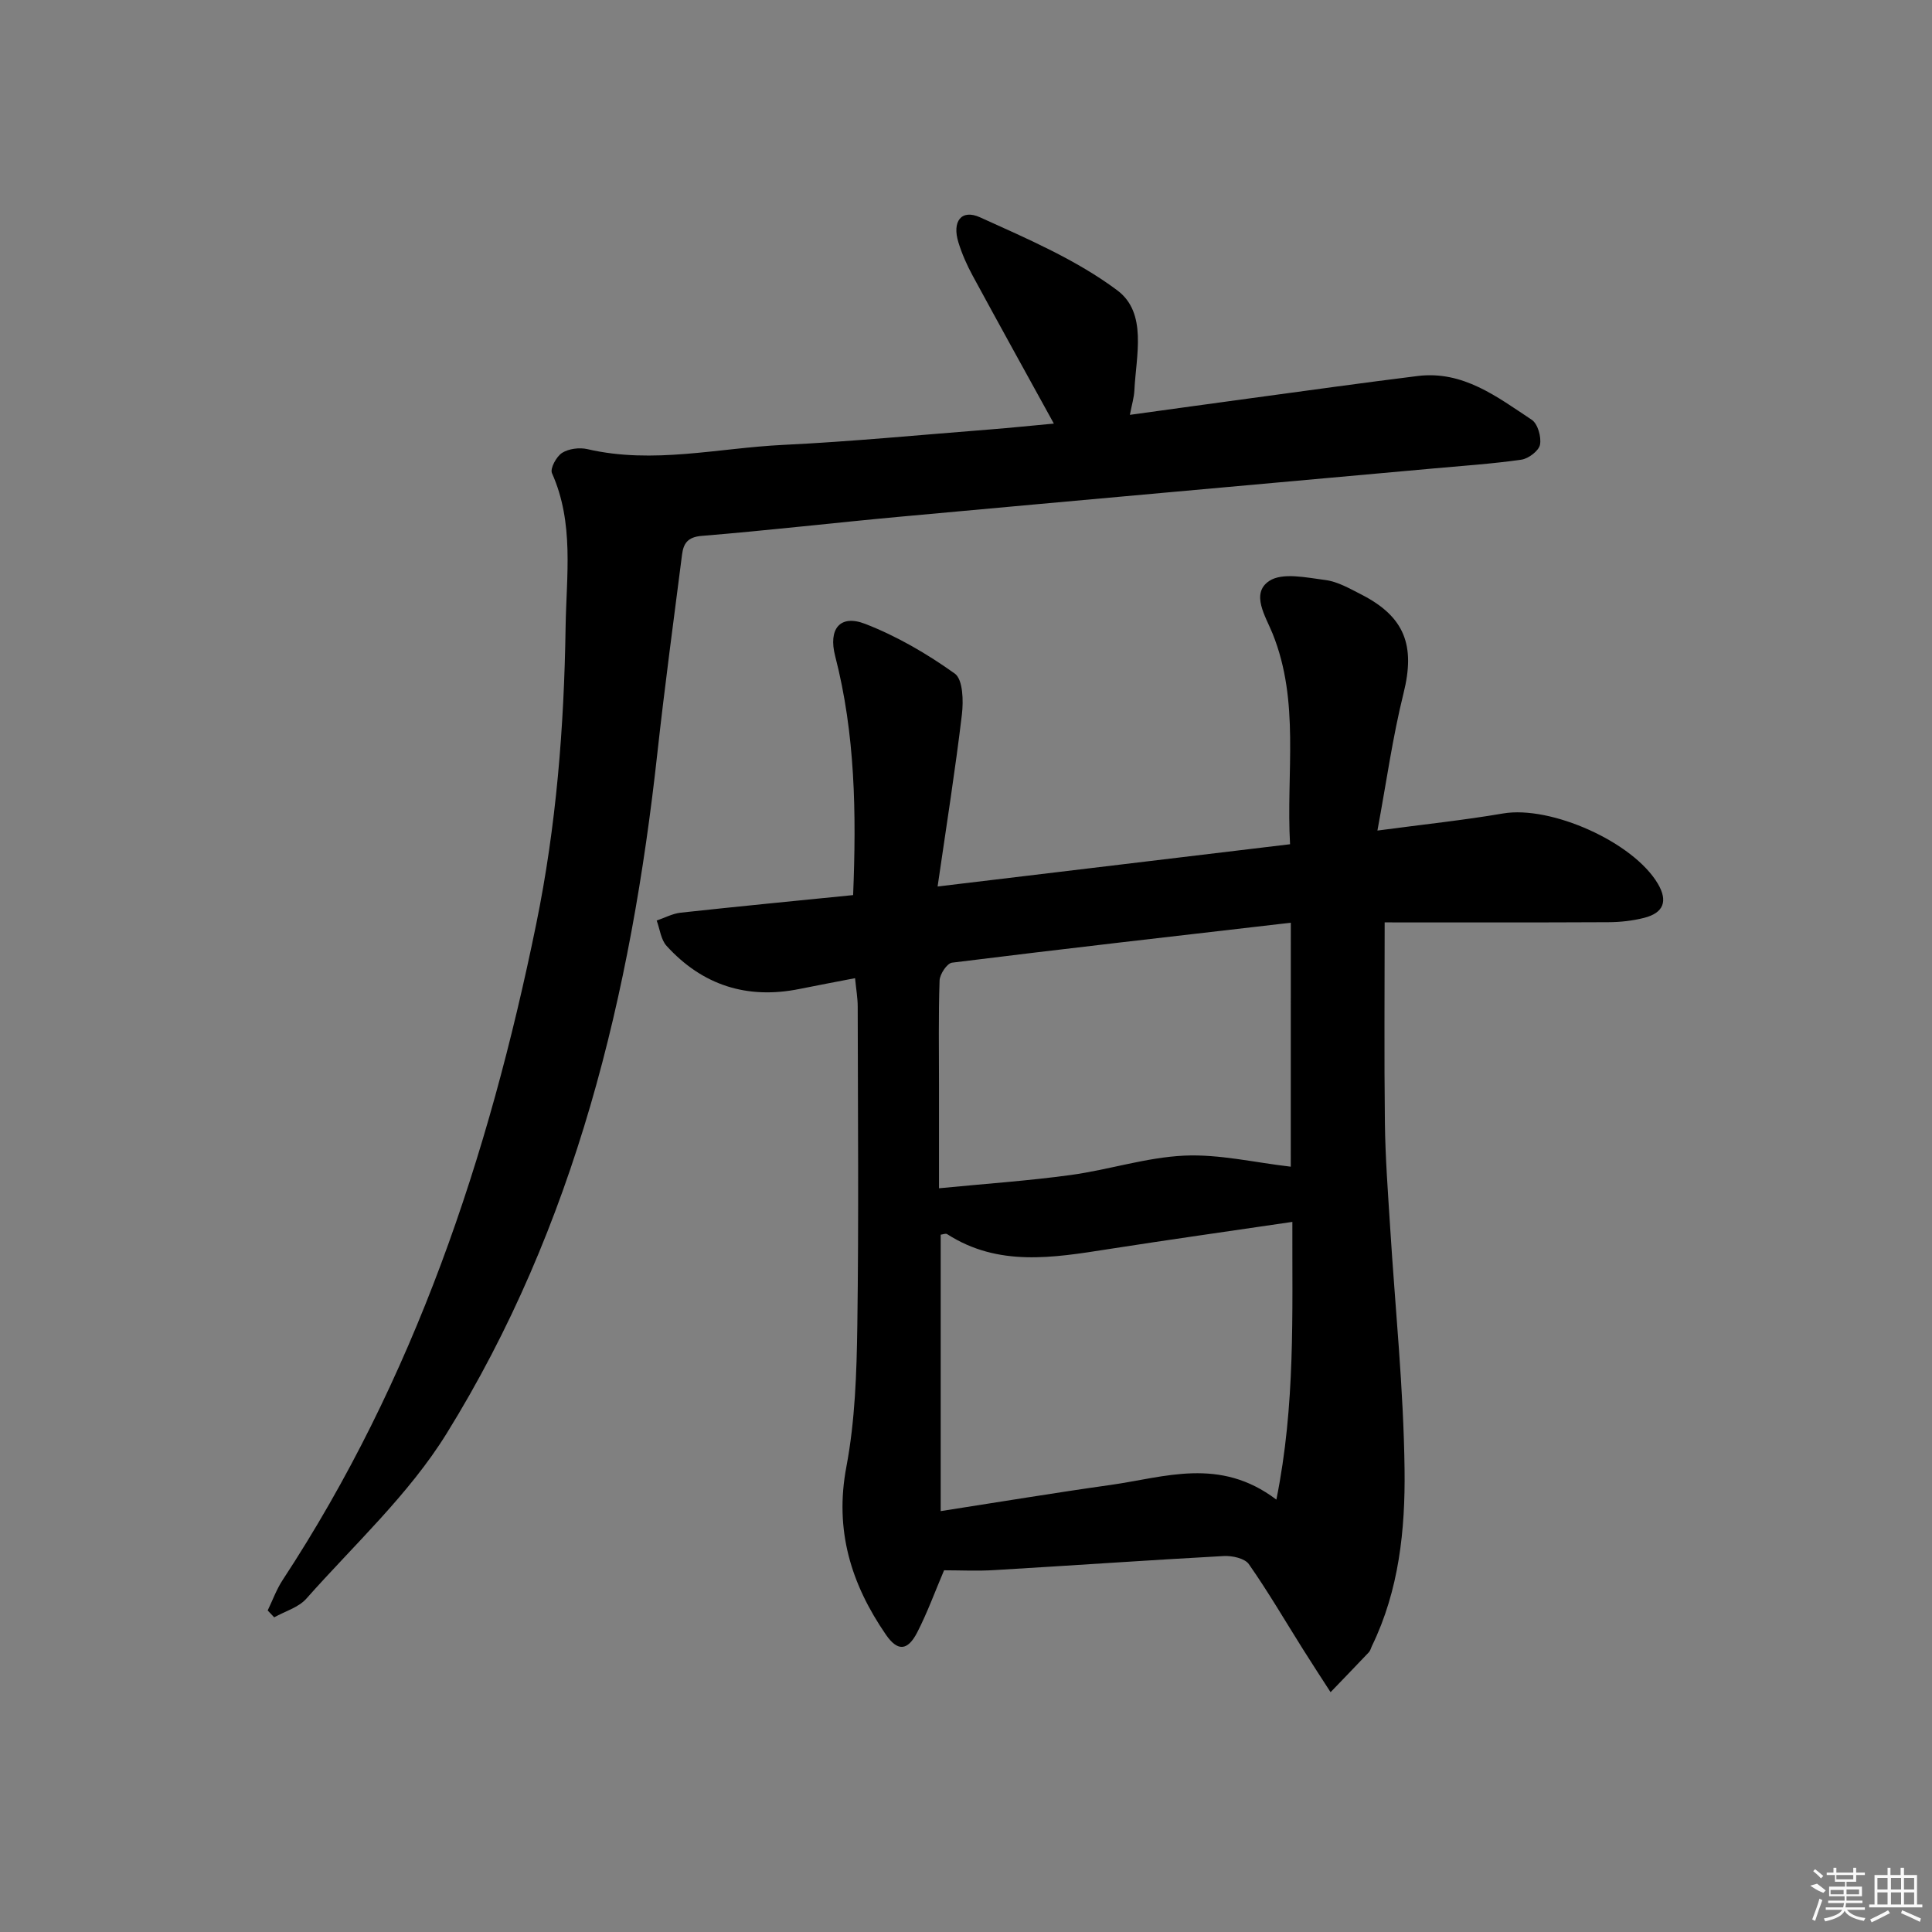
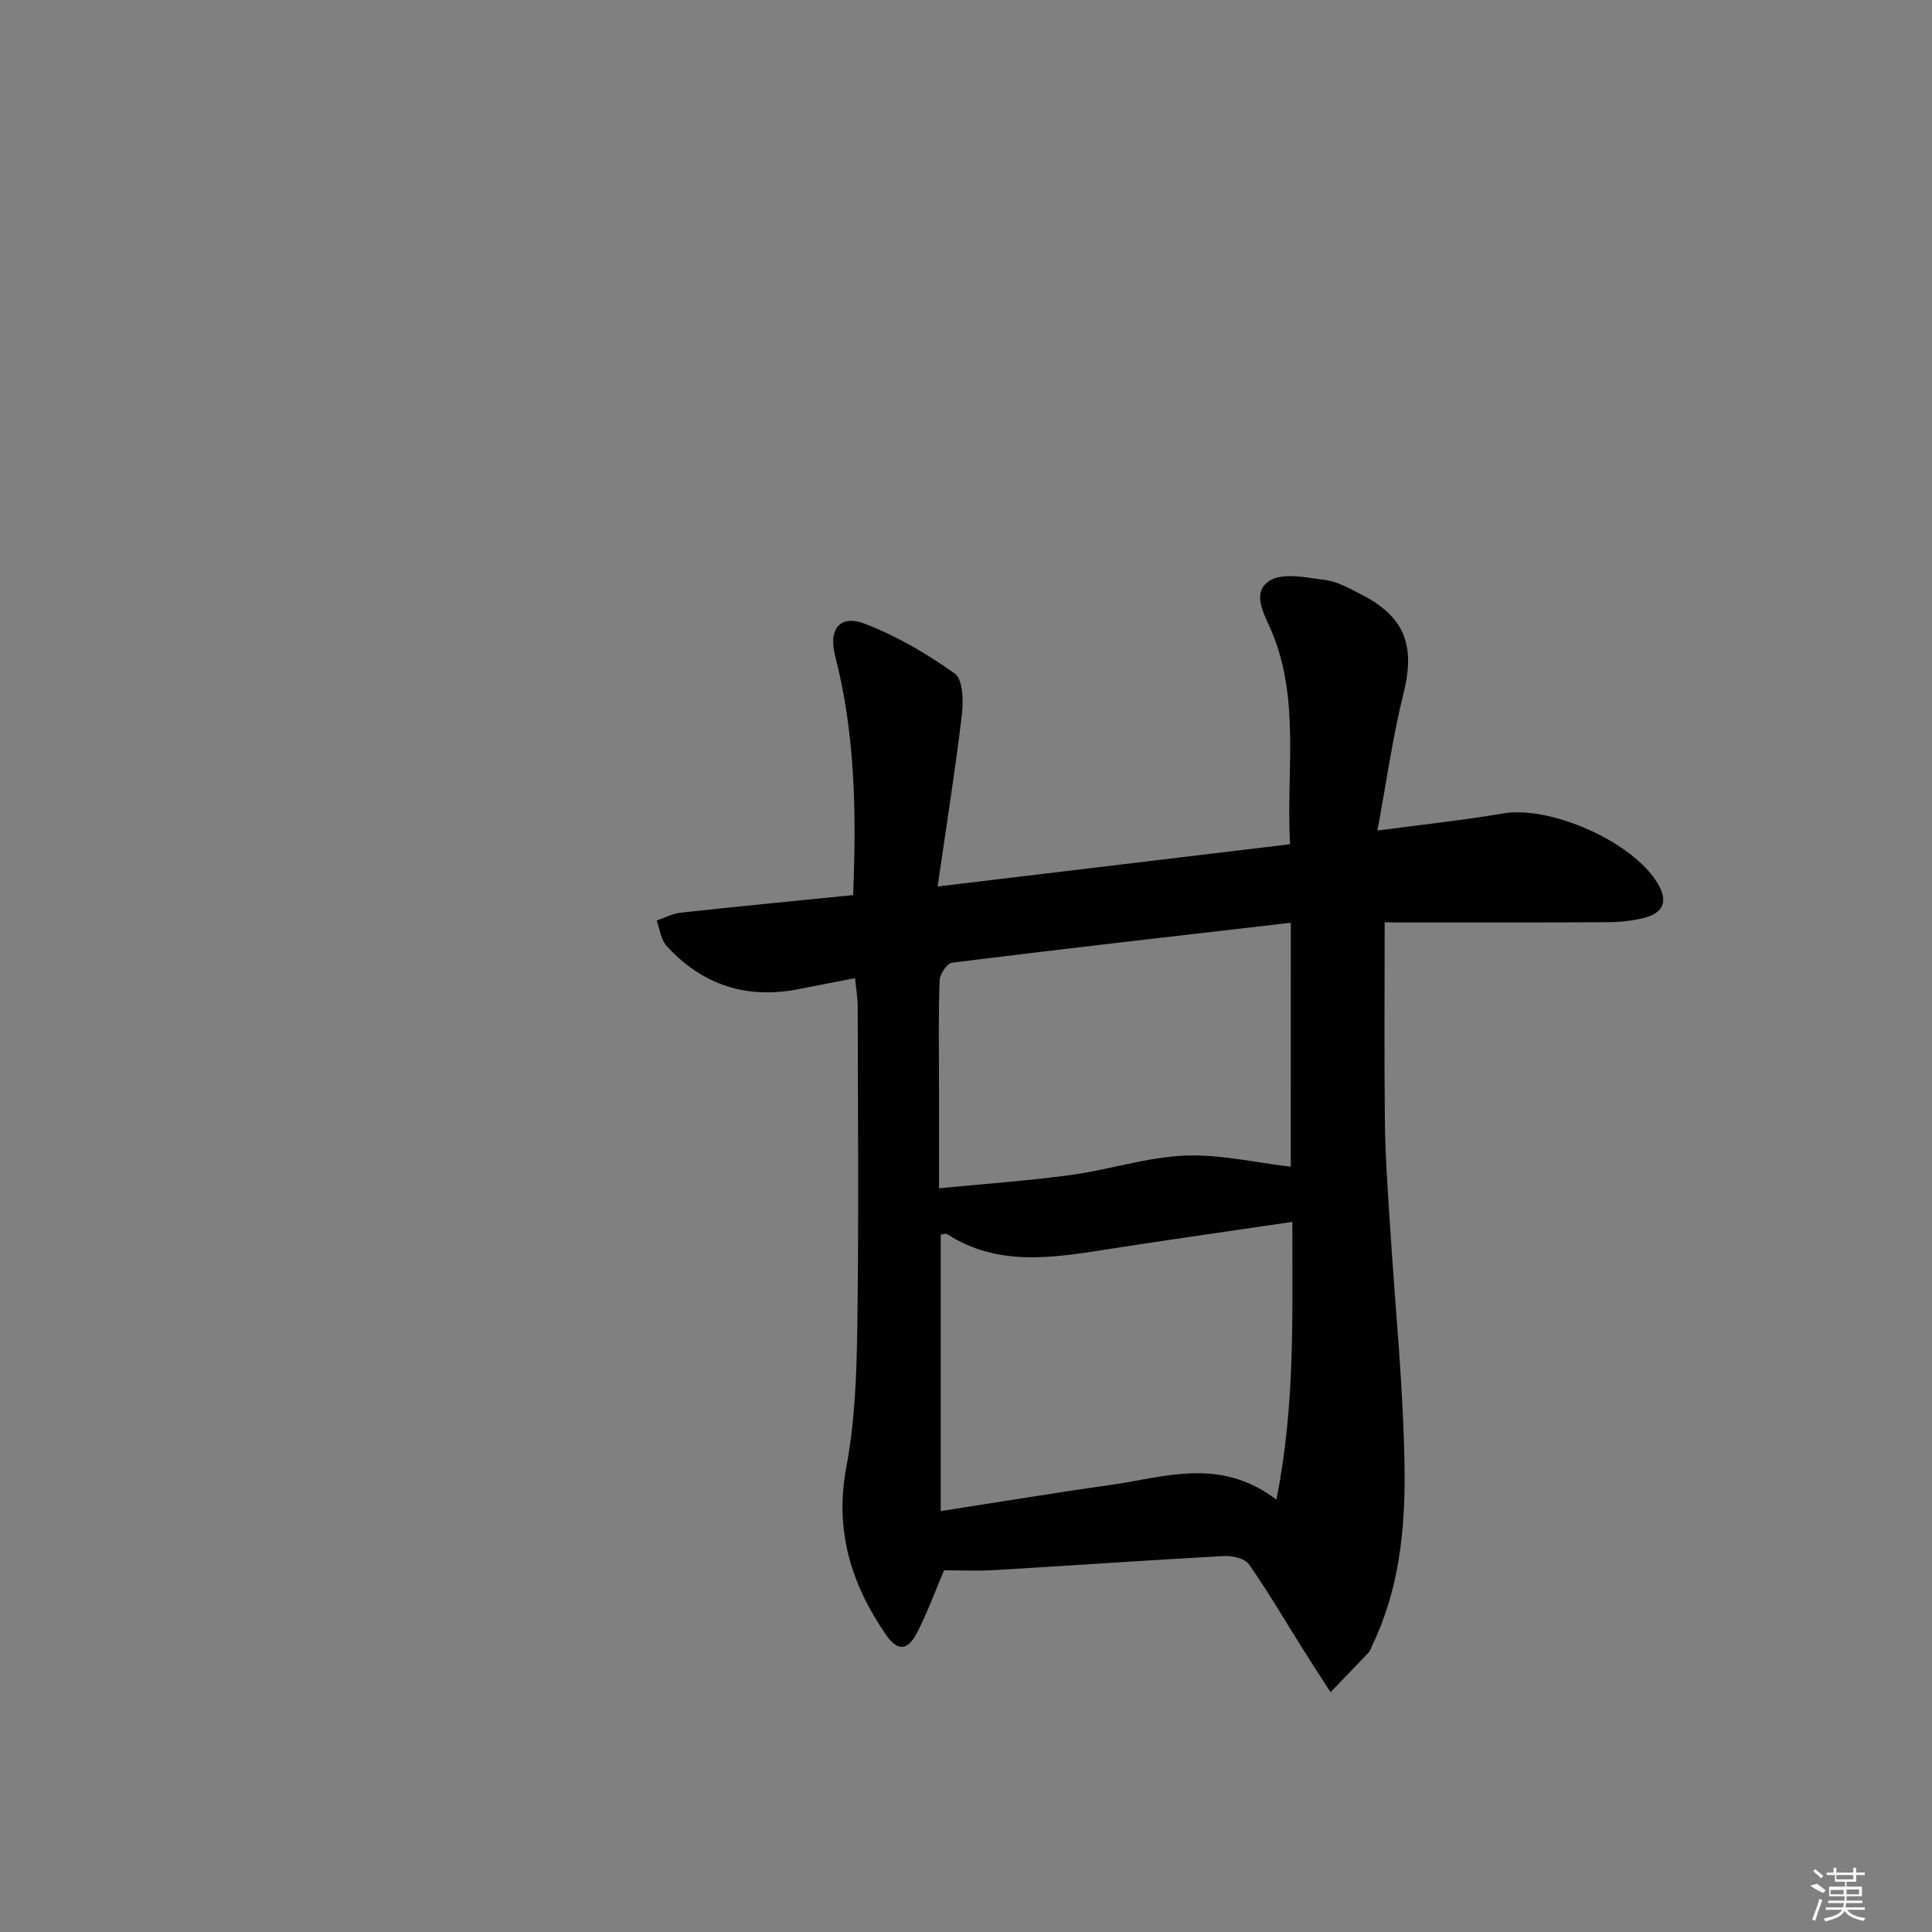
<svg xmlns="http://www.w3.org/2000/svg" enable-background="new 0 0 400 400" viewBox="0 0 400 400">
  <rect x="0" y="0" width="400" height="400" fill="#808080" stroke="none" />
  <path d="m195.46 325.11c-1.89 4.44-3.46 8.77-5.55 12.84-2.01 3.91-4.1 3.97-6.5.48-7.22-10.5-10.66-21.63-8.18-34.73 1.81-9.56 2.13-19.5 2.27-29.28.31-21.99.11-44 .08-65.99 0-1.78-.32-3.56-.55-5.91-4.11.8-7.8 1.48-11.48 2.23-10.86 2.2-20.11-.75-27.54-8.91-1.18-1.29-1.39-3.48-2.05-5.25 1.65-.56 3.27-1.44 4.96-1.63 11.85-1.29 23.72-2.44 35.71-3.64.69-16.97.44-33.38-3.72-49.5-1.44-5.57.97-8.68 6.2-6.66 6.56 2.54 12.84 6.2 18.57 10.3 1.69 1.21 1.81 5.65 1.47 8.47-1.36 11.45-3.18 22.85-5.03 35.61 25.15-3.02 48.64-5.83 72.97-8.75-.83-14.84 2.08-29.47-3.61-43.6-1.44-3.57-4.58-8.29-.73-10.89 2.73-1.84 7.76-.71 11.67-.21 2.54.33 5 1.76 7.36 2.96 9.12 4.64 11.26 10.63 8.81 20.47-2.26 9.07-3.54 18.39-5.41 28.44 9.67-1.29 17.89-2.15 26.01-3.54 9.86-1.68 26.94 5.87 32.06 14.56 2.1 3.57 1.21 6.03-2.88 7.06-2.38.6-4.9.88-7.36.89-15.47.08-30.93.04-46.33.04 0 14.13-.12 27.88.05 41.63.09 7.14.63 14.28 1.08 21.41 1.04 16.76 2.79 33.5 2.99 50.27.15 12.41-1.14 24.94-6.74 36.47-.22.45-.33.99-.66 1.34-2.62 2.77-5.28 5.51-7.92 8.26-1.9-2.95-3.83-5.89-5.7-8.87-3.71-5.9-7.23-11.94-11.22-17.64-.85-1.21-3.44-1.77-5.18-1.68-15.77.86-31.53 1.97-47.3 2.9-3.65.24-7.31.05-10.62.05zm68.8-14.63c3.96-19.67 3.25-38.36 3.31-57.5-13.3 1.96-25.74 3.71-38.16 5.65-11.39 1.78-22.75 3.69-33.32-3.12-.3-.19-.89.07-1.33.12v57.23c12-1.86 23.57-3.79 35.19-5.42 11.17-1.57 22.55-5.87 34.31 3.04zm2.99-119.44c-23.68 2.74-46.92 5.38-70.14 8.27-1.04.13-2.53 2.38-2.58 3.68-.25 7.32-.12 14.66-.12 21.99v21.04c9.56-.94 18.47-1.54 27.29-2.75 7.88-1.08 15.63-3.65 23.51-4.01 7.22-.33 14.54 1.43 22.03 2.29.01-15.87.01-32.73.01-50.51z" />
-   <path d="m55.42 333.43c1.03-2.13 1.84-4.4 3.13-6.35 27.24-41.5 42.61-87.55 52.47-135.78 4.15-20.28 5.77-40.74 6.08-61.4.16-10.78 1.81-21.56-2.82-31.94-.43-.96.92-3.45 2.1-4.2 1.38-.87 3.6-1.15 5.24-.77 13.6 3.16 27.04-.23 40.52-.88 14.27-.69 28.51-2.08 42.76-3.19 4.42-.35 8.84-.81 13.29-1.22-5.71-10.37-11.31-20.48-16.82-30.64-1.18-2.17-2.2-4.48-2.93-6.84-1.37-4.37.58-6.99 4.48-5.22 9.77 4.43 19.9 8.76 28.4 15.11 6.28 4.69 3.89 13.5 3.54 20.74-.07 1.44-.51 2.85-.93 5.04 8.74-1.2 16.88-2.34 25.03-3.44 11.51-1.56 23.01-3.17 34.54-4.6 9.41-1.17 16.46 4.32 23.63 9.06 1.25.83 2.02 3.56 1.71 5.16-.25 1.27-2.38 2.89-3.85 3.1-6.07.87-12.21 1.27-18.33 1.83-36.74 3.32-73.48 6.6-110.22 9.97-13.73 1.26-27.43 2.86-41.17 3.98-2.94.24-3.77 1.62-4.06 3.87-1.75 13.66-3.59 27.32-5.1 41.01-5.46 49.85-16.98 97.97-43.69 141.04-7.78 12.55-19.09 22.94-29 34.12-1.61 1.82-4.4 2.6-6.65 3.86-.46-.47-.91-.94-1.35-1.42z" />
  <g fill="#fafafa">
    <path d="m374.8 390.4 1.4-.4c.7.5 1.3 1 1.8 1.4l-.5.5c-1.5-.6-2.1-1.1-2.7-1.5zm1 7.3-.6-.3c.5-1.4 1.1-2.8 1.5-4.3.2.1.4.2.6.3-.5 1.3-1 2.8-1.5 4.3zm-.4-10.3.4-.4c.4.3 1 .8 1.7 1.4l-.5.5c-.4-.5-1-1-1.6-1.5zm2.5.3h1.7v-1h.6v1h3.5v-1h.6v1h1.8v.5h-1.8v1.4h-2v1h3.2v2h-3.2v.9h3.3v.5h-3.4c0 .3-.1.6-.1.9h4v.5h-3.7c.7.9 1.9 1.5 3.8 1.7-.1.2-.2.4-.3.6-2.1-.4-3.5-1.1-4-2.1-.4 1-1.8 1.7-4 2.2-.1-.2-.2-.4-.3-.6 2.1-.4 3.4-1 3.8-1.8h-3.4v-.5h3.6c.1-.3.1-.6.2-.9h-3.3v-.5h3.4c0-.3 0-.6 0-.9h-3.2v-2h3.3v-1h-2.1v-1.4h-1.7v-.5zm1.1 3.5v1h2.7c0-.3 0-.4 0-.4 0-.1 0-.2 0-.2 0-.1 0-.2 0-.3h-2.7zm1.2-3v.9h3.5v-.9zm4.7 3h-2.6v.6.4h2.6z" />
-     <path d="m393.6 386.7h.6v1.5h2.7v6.1h1.1v.6h-11v-.6h1.1v-6.1h2.7v-1.5h.6v1.5h2.1v-1.5zm-2.7 8.8.4.6c-1.2.6-2.5 1.3-3.8 1.9-.1-.2-.2-.4-.3-.6 1.2-.6 2.5-1.2 3.7-1.9zm-2.2-6.7v2.4h2.1v-2.4zm0 3v2.5h2.1v-2.5zm2.8-3v2.4h2.1v-2.4zm0 3v2.5h2.1v-2.5zm6 6.1c-1.4-.7-2.7-1.3-3.9-1.8l.2-.6c1.5.6 2.7 1.2 3.9 1.7zm-1.2-9.1h-2.1v2.4h2.1zm-2.1 3v2.5h2.1v-2.5z" />
  </g>
</svg>